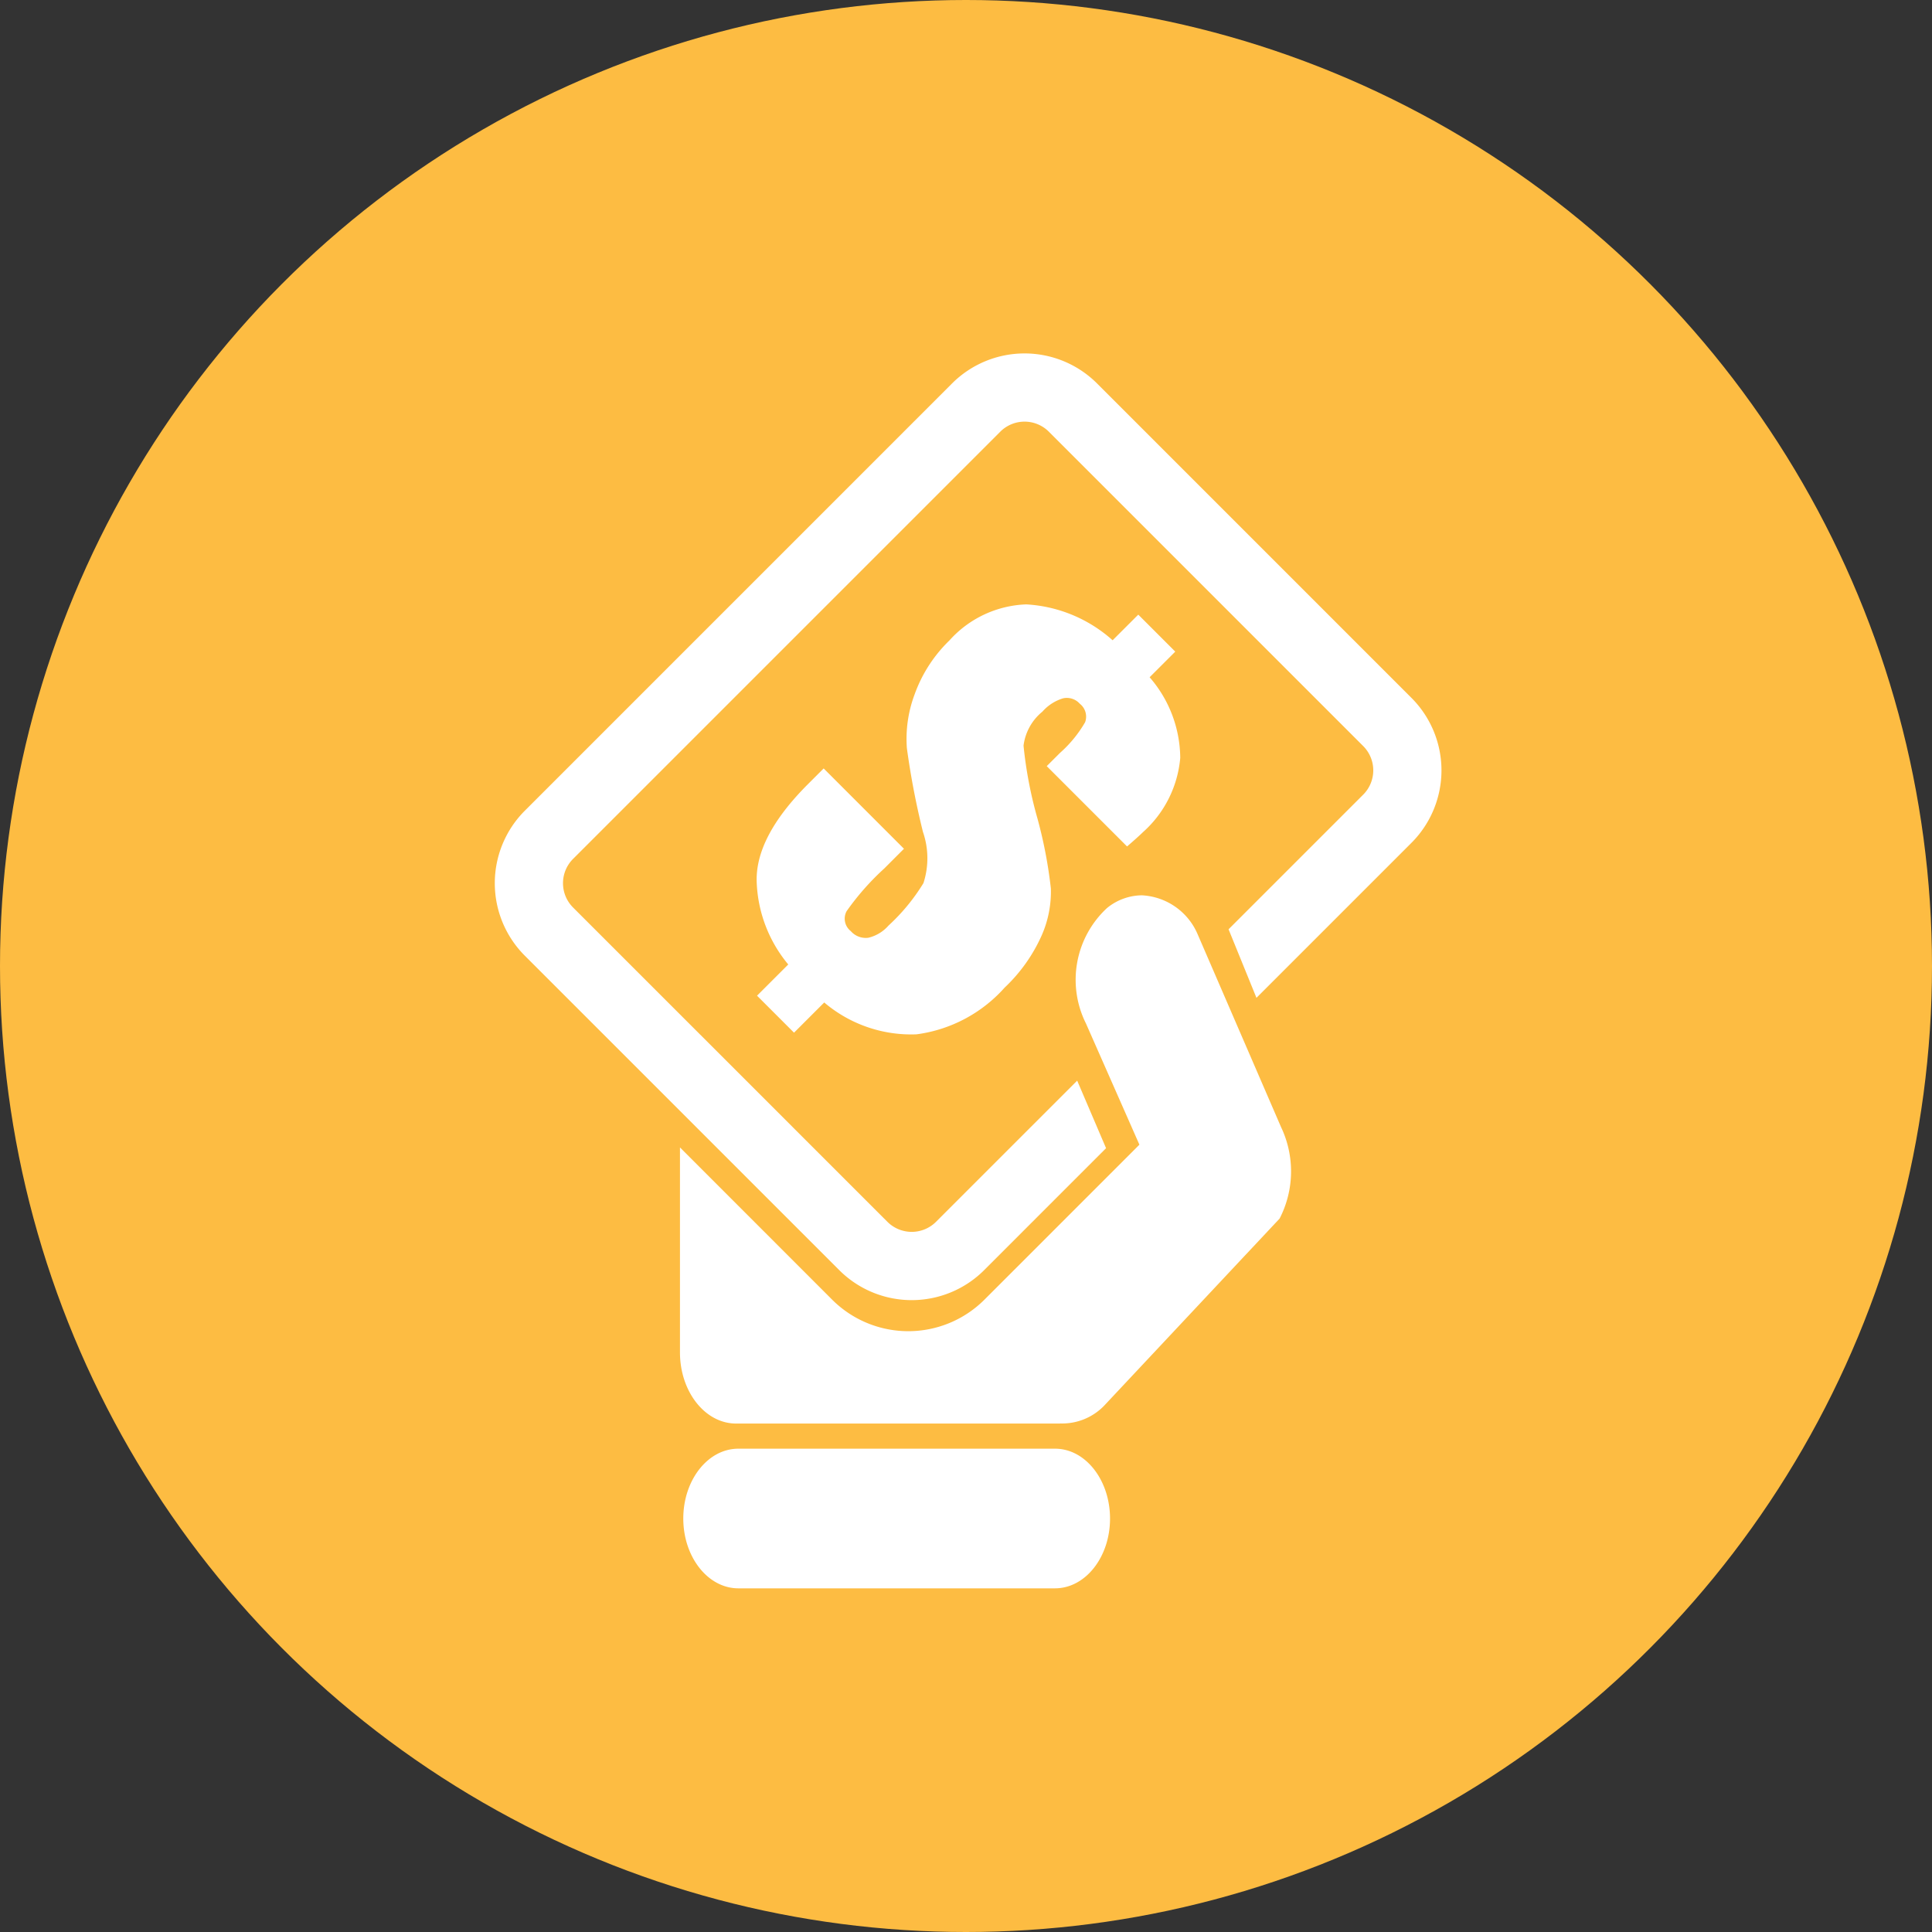
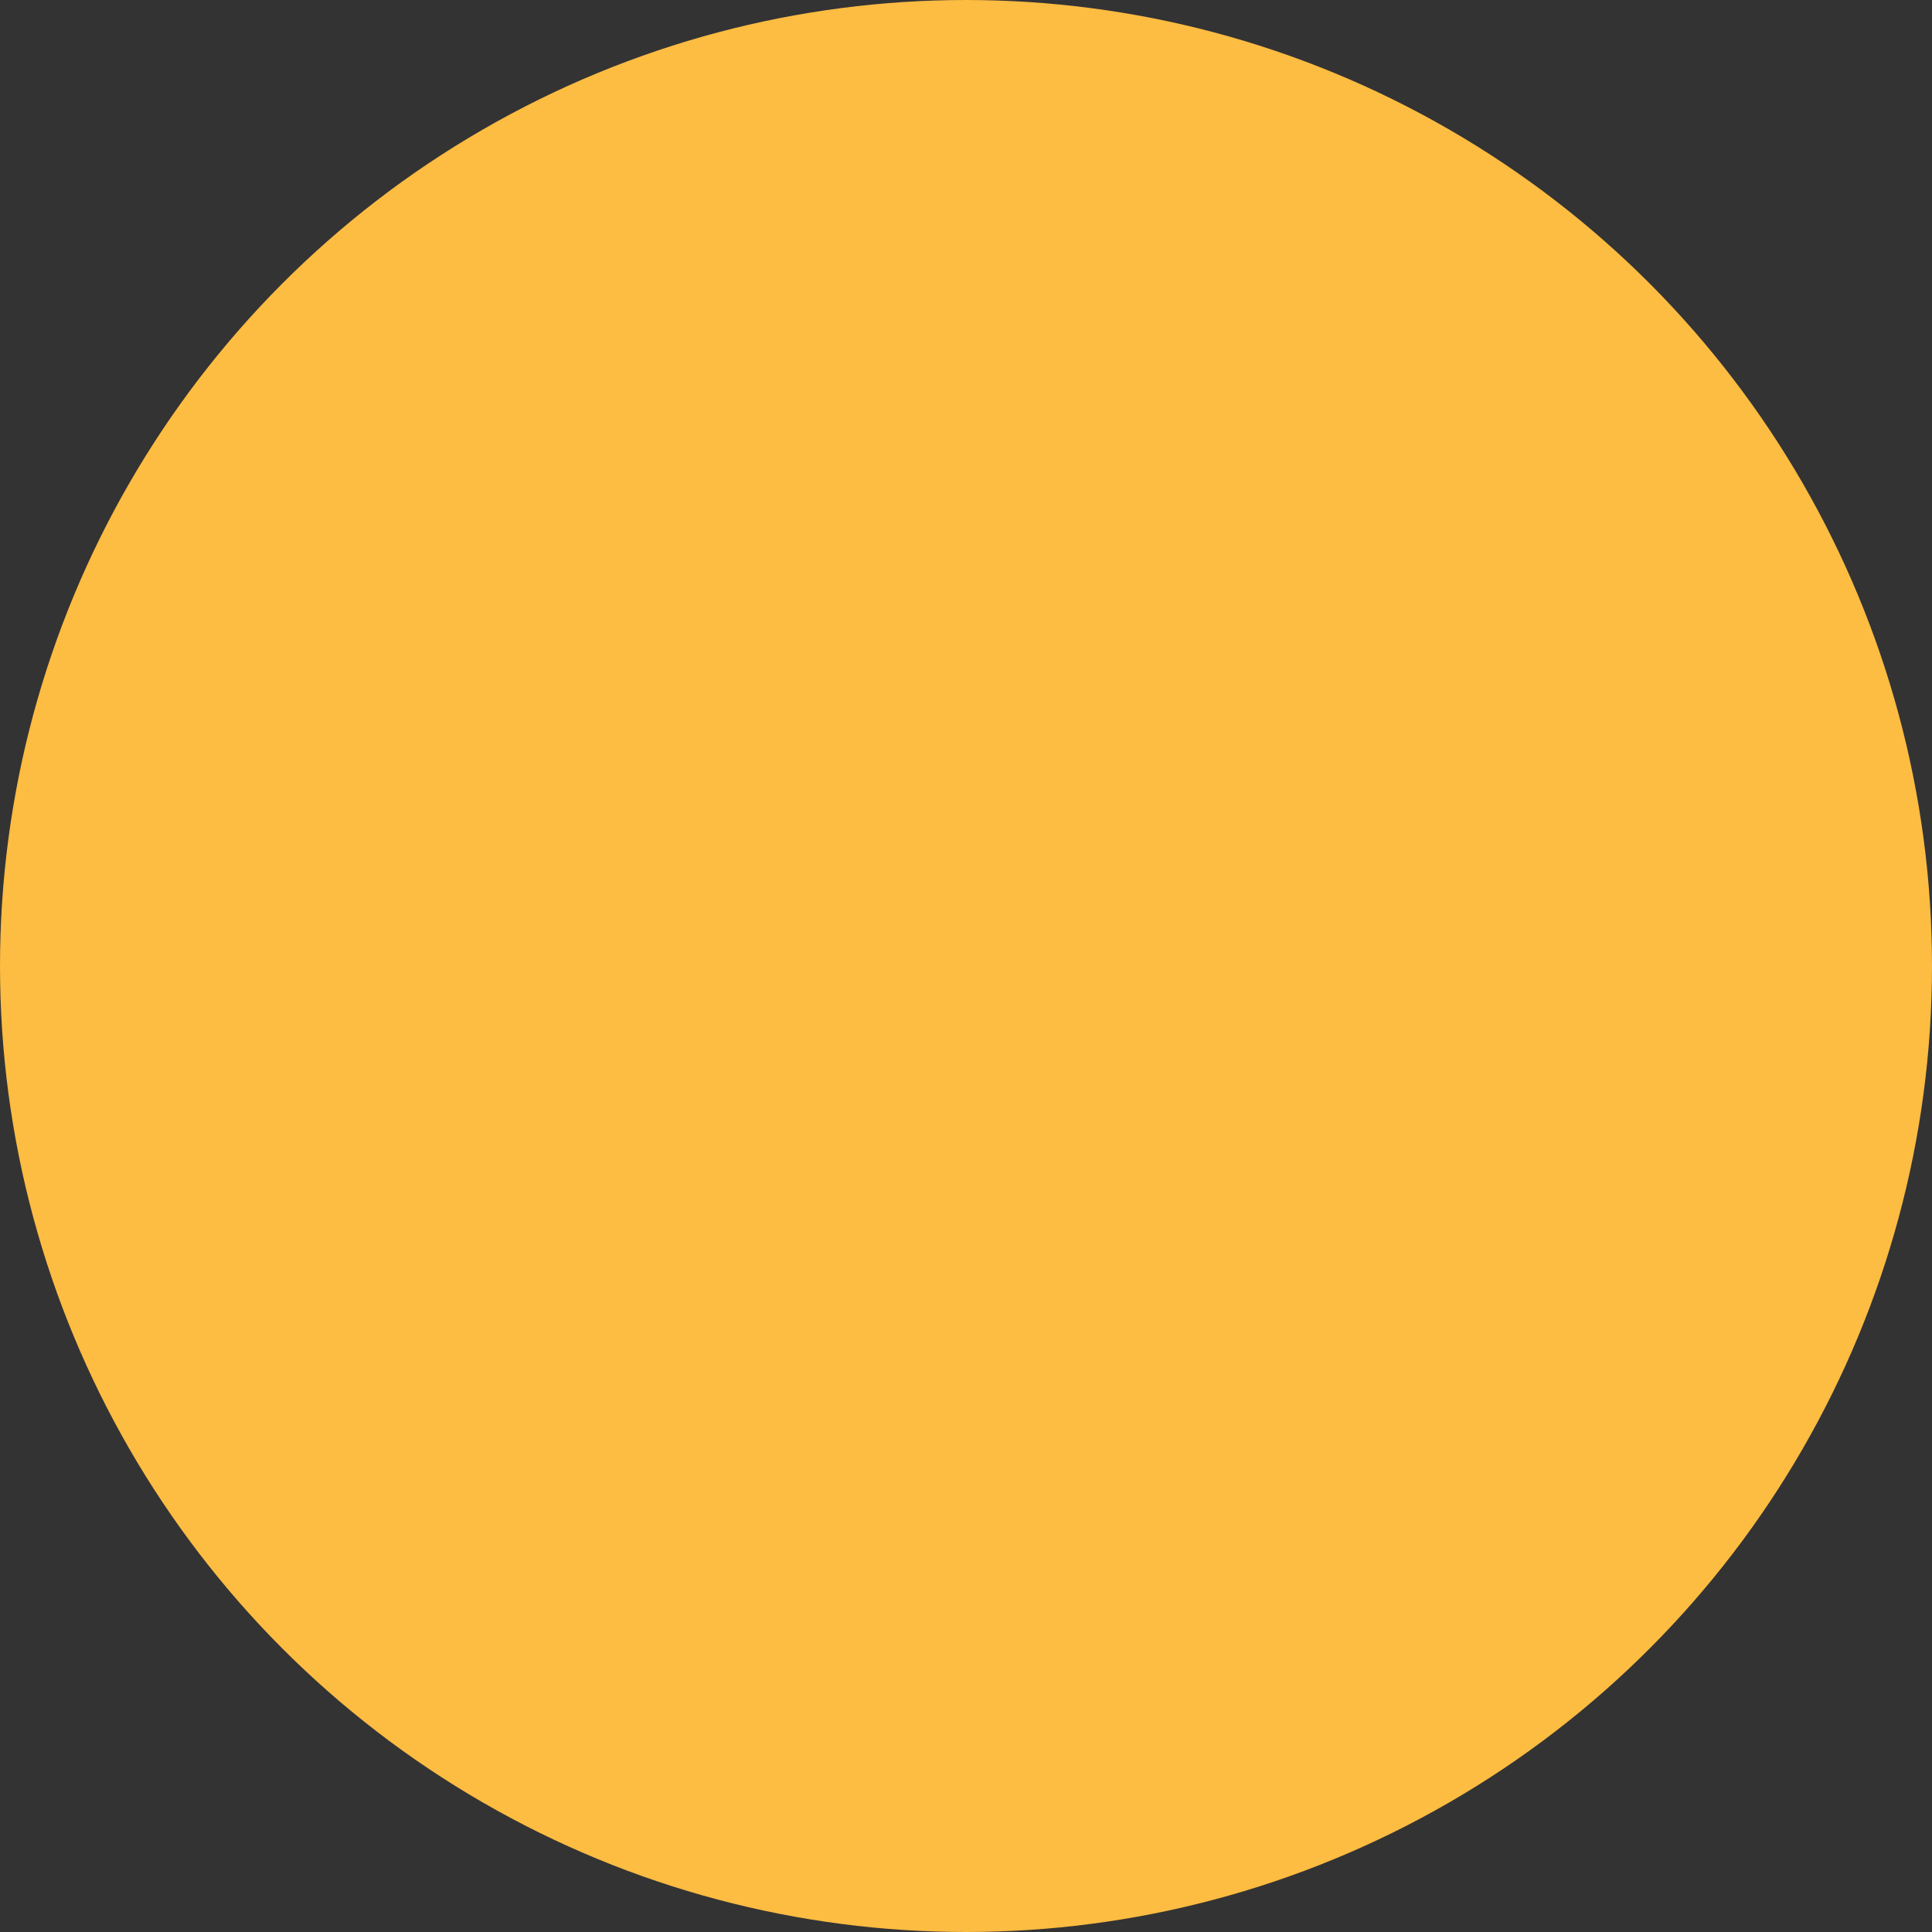
<svg xmlns="http://www.w3.org/2000/svg" width="82" height="82" viewBox="0 0 82 82">
  <rect x="0" y="0" width="82" height="82" fill="#333333" stroke="none" />
  <defs>
    <clipPath id="clip-path">
      <rect id="矩形_16" data-name="矩形 16" width="40.18" height="52.413" fill="#fff" />
    </clipPath>
  </defs>
  <g id="组_20" data-name="组 20" transform="translate(-437 -2475)">
    <circle id="椭圆_3" data-name="椭圆 3" cx="41" cy="41" r="41" transform="translate(437 2475)" fill="#fdbc42" />
    <g id="组_13" data-name="组 13" transform="translate(458 2490)">
      <g id="组_12" data-name="组 12" clip-path="url(#clip-path)">
-         <path id="路径_8" data-name="路径 8" d="M20.771,38.906l5.173-5.173-1.226-2.867-5.993,5.993a1.46,1.46,0,0,1-2.06,0L3.32,23.515a1.458,1.458,0,0,1,0-2.059L21.455,3.321a1.458,1.458,0,0,1,2.059,0L36.859,16.667a1.458,1.458,0,0,1,0,2.059l-5.716,5.716,1.184,2.909,6.578-6.578a4.351,4.351,0,0,0,0-6.153L25.561,1.275a4.352,4.352,0,0,0-6.154,0L1.274,19.409a4.352,4.352,0,0,0,0,6.154L14.618,38.907a4.351,4.351,0,0,0,6.153,0m3.235,6.509a2.475,2.475,0,0,0,1.853-.751l7.451-7.946a4.374,4.374,0,0,0,.06-3.884l-3.529-8.158A2.723,2.723,0,0,0,27.465,23a2.37,2.37,0,0,0-1.482.541,4.149,4.149,0,0,0-.892,4.9l2.268,5.143L20.783,40.16a4.572,4.572,0,0,1-6.467,0L7.859,33.7v8.7c0,1.668,1.067,3.02,2.382,3.02H23.965c.014,0,.027,0,.042-.005m2.105,4.037c0-1.637-1.046-2.967-2.335-2.965H10.337C9.046,46.485,8,47.815,8,49.45s1.045,2.963,2.336,2.964H23.774c1.293,0,2.339-1.326,2.338-2.962M12.7,28.83l1.282-1.282A5.693,5.693,0,0,0,17.9,28.9a6.076,6.076,0,0,0,3.739-1.983,6.909,6.909,0,0,0,1.578-2.228,4.594,4.594,0,0,0,.384-1.979,19.384,19.384,0,0,0-.57-2.974,17.74,17.74,0,0,1-.59-3.088,2.213,2.213,0,0,1,.8-1.443,1.9,1.9,0,0,1,.878-.566.735.735,0,0,1,.708.228.693.693,0,0,1,.228.785,5.214,5.214,0,0,1-1.063,1.3l-.566.565,3.409,3.409q.464-.4.675-.607a4.772,4.772,0,0,0,1.582-3.152,5.271,5.271,0,0,0-1.3-3.422l1.089-1.088-1.57-1.57-1.089,1.088a6,6,0,0,0-3.666-1.523,4.594,4.594,0,0,0-3.261,1.531,6,6,0,0,0-1.481,2.3,5.376,5.376,0,0,0-.325,2.266,33.543,33.543,0,0,0,.683,3.56,3.424,3.424,0,0,1,.021,2.173,8.359,8.359,0,0,1-1.481,1.8,1.648,1.648,0,0,1-.857.519.841.841,0,0,1-.747-.283.67.67,0,0,1-.177-.844,11.114,11.114,0,0,1,1.6-1.814l.835-.836-3.408-3.409-.667.667q-2.278,2.278-2.173,4.215a5.788,5.788,0,0,0,1.337,3.438L11.13,27.26Z" transform="translate(0.001 0)" fill="#fff" />
-       </g>
+         </g>
    </g>
  </g>
</svg>